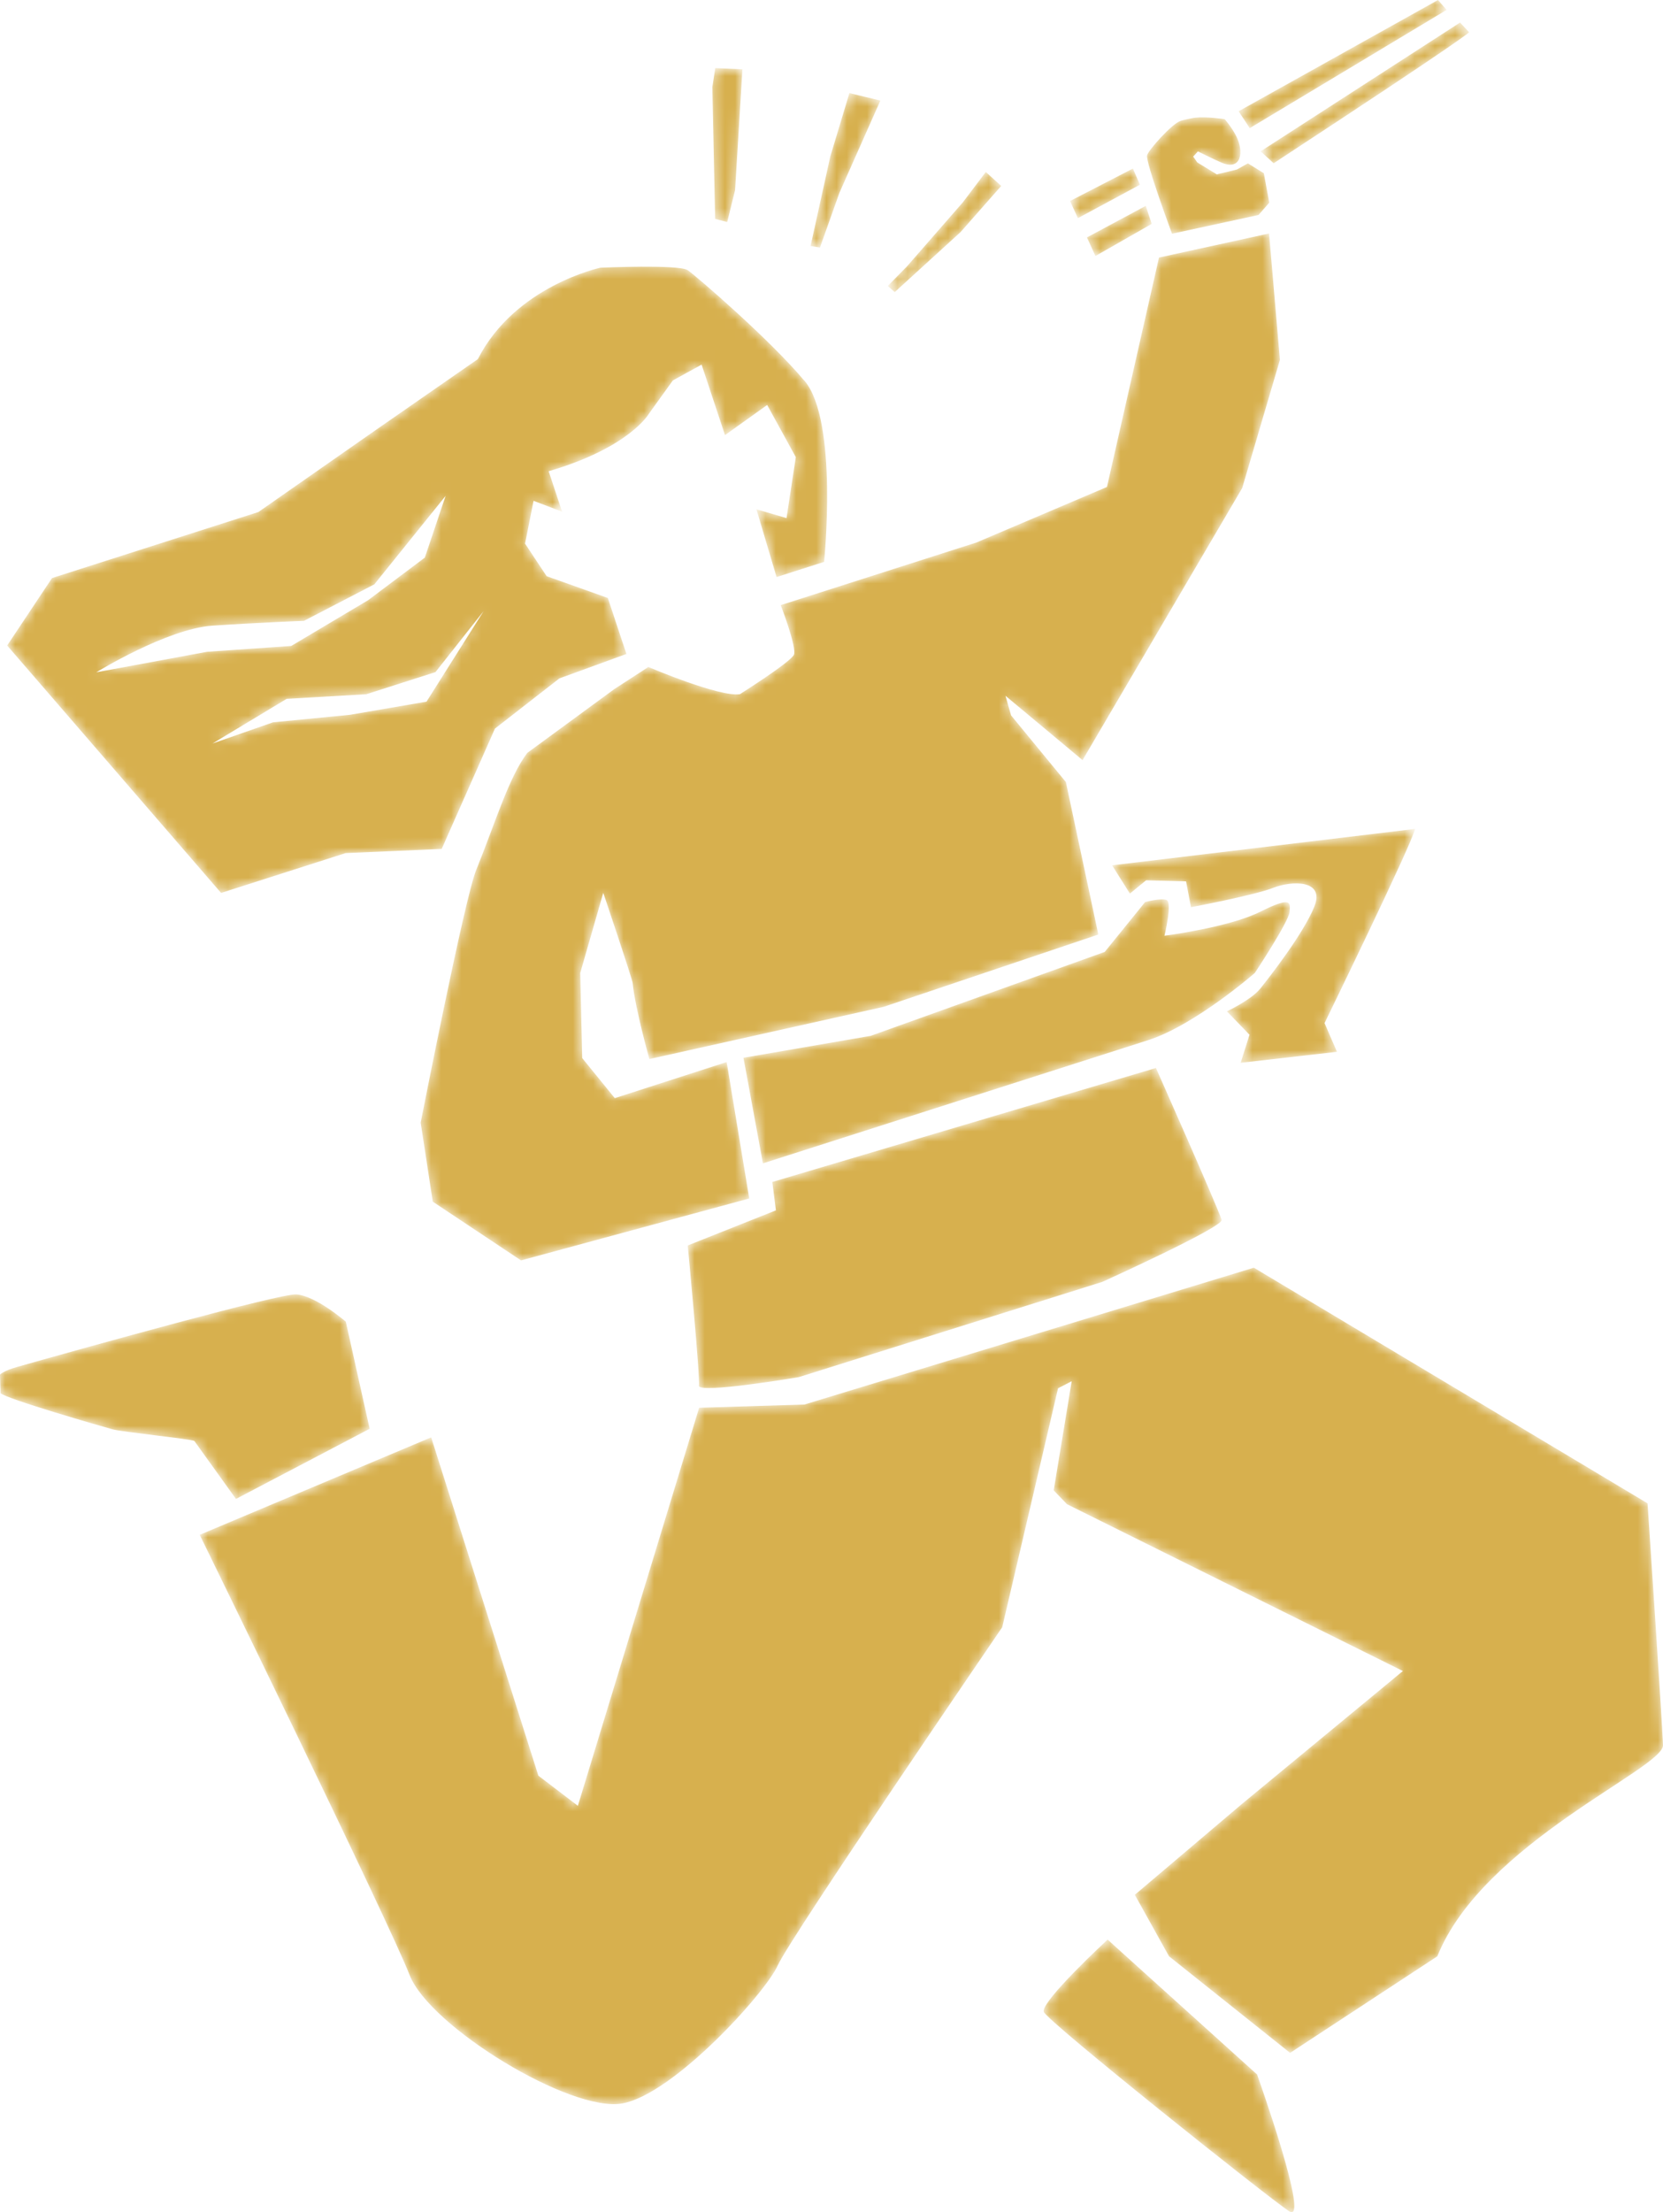
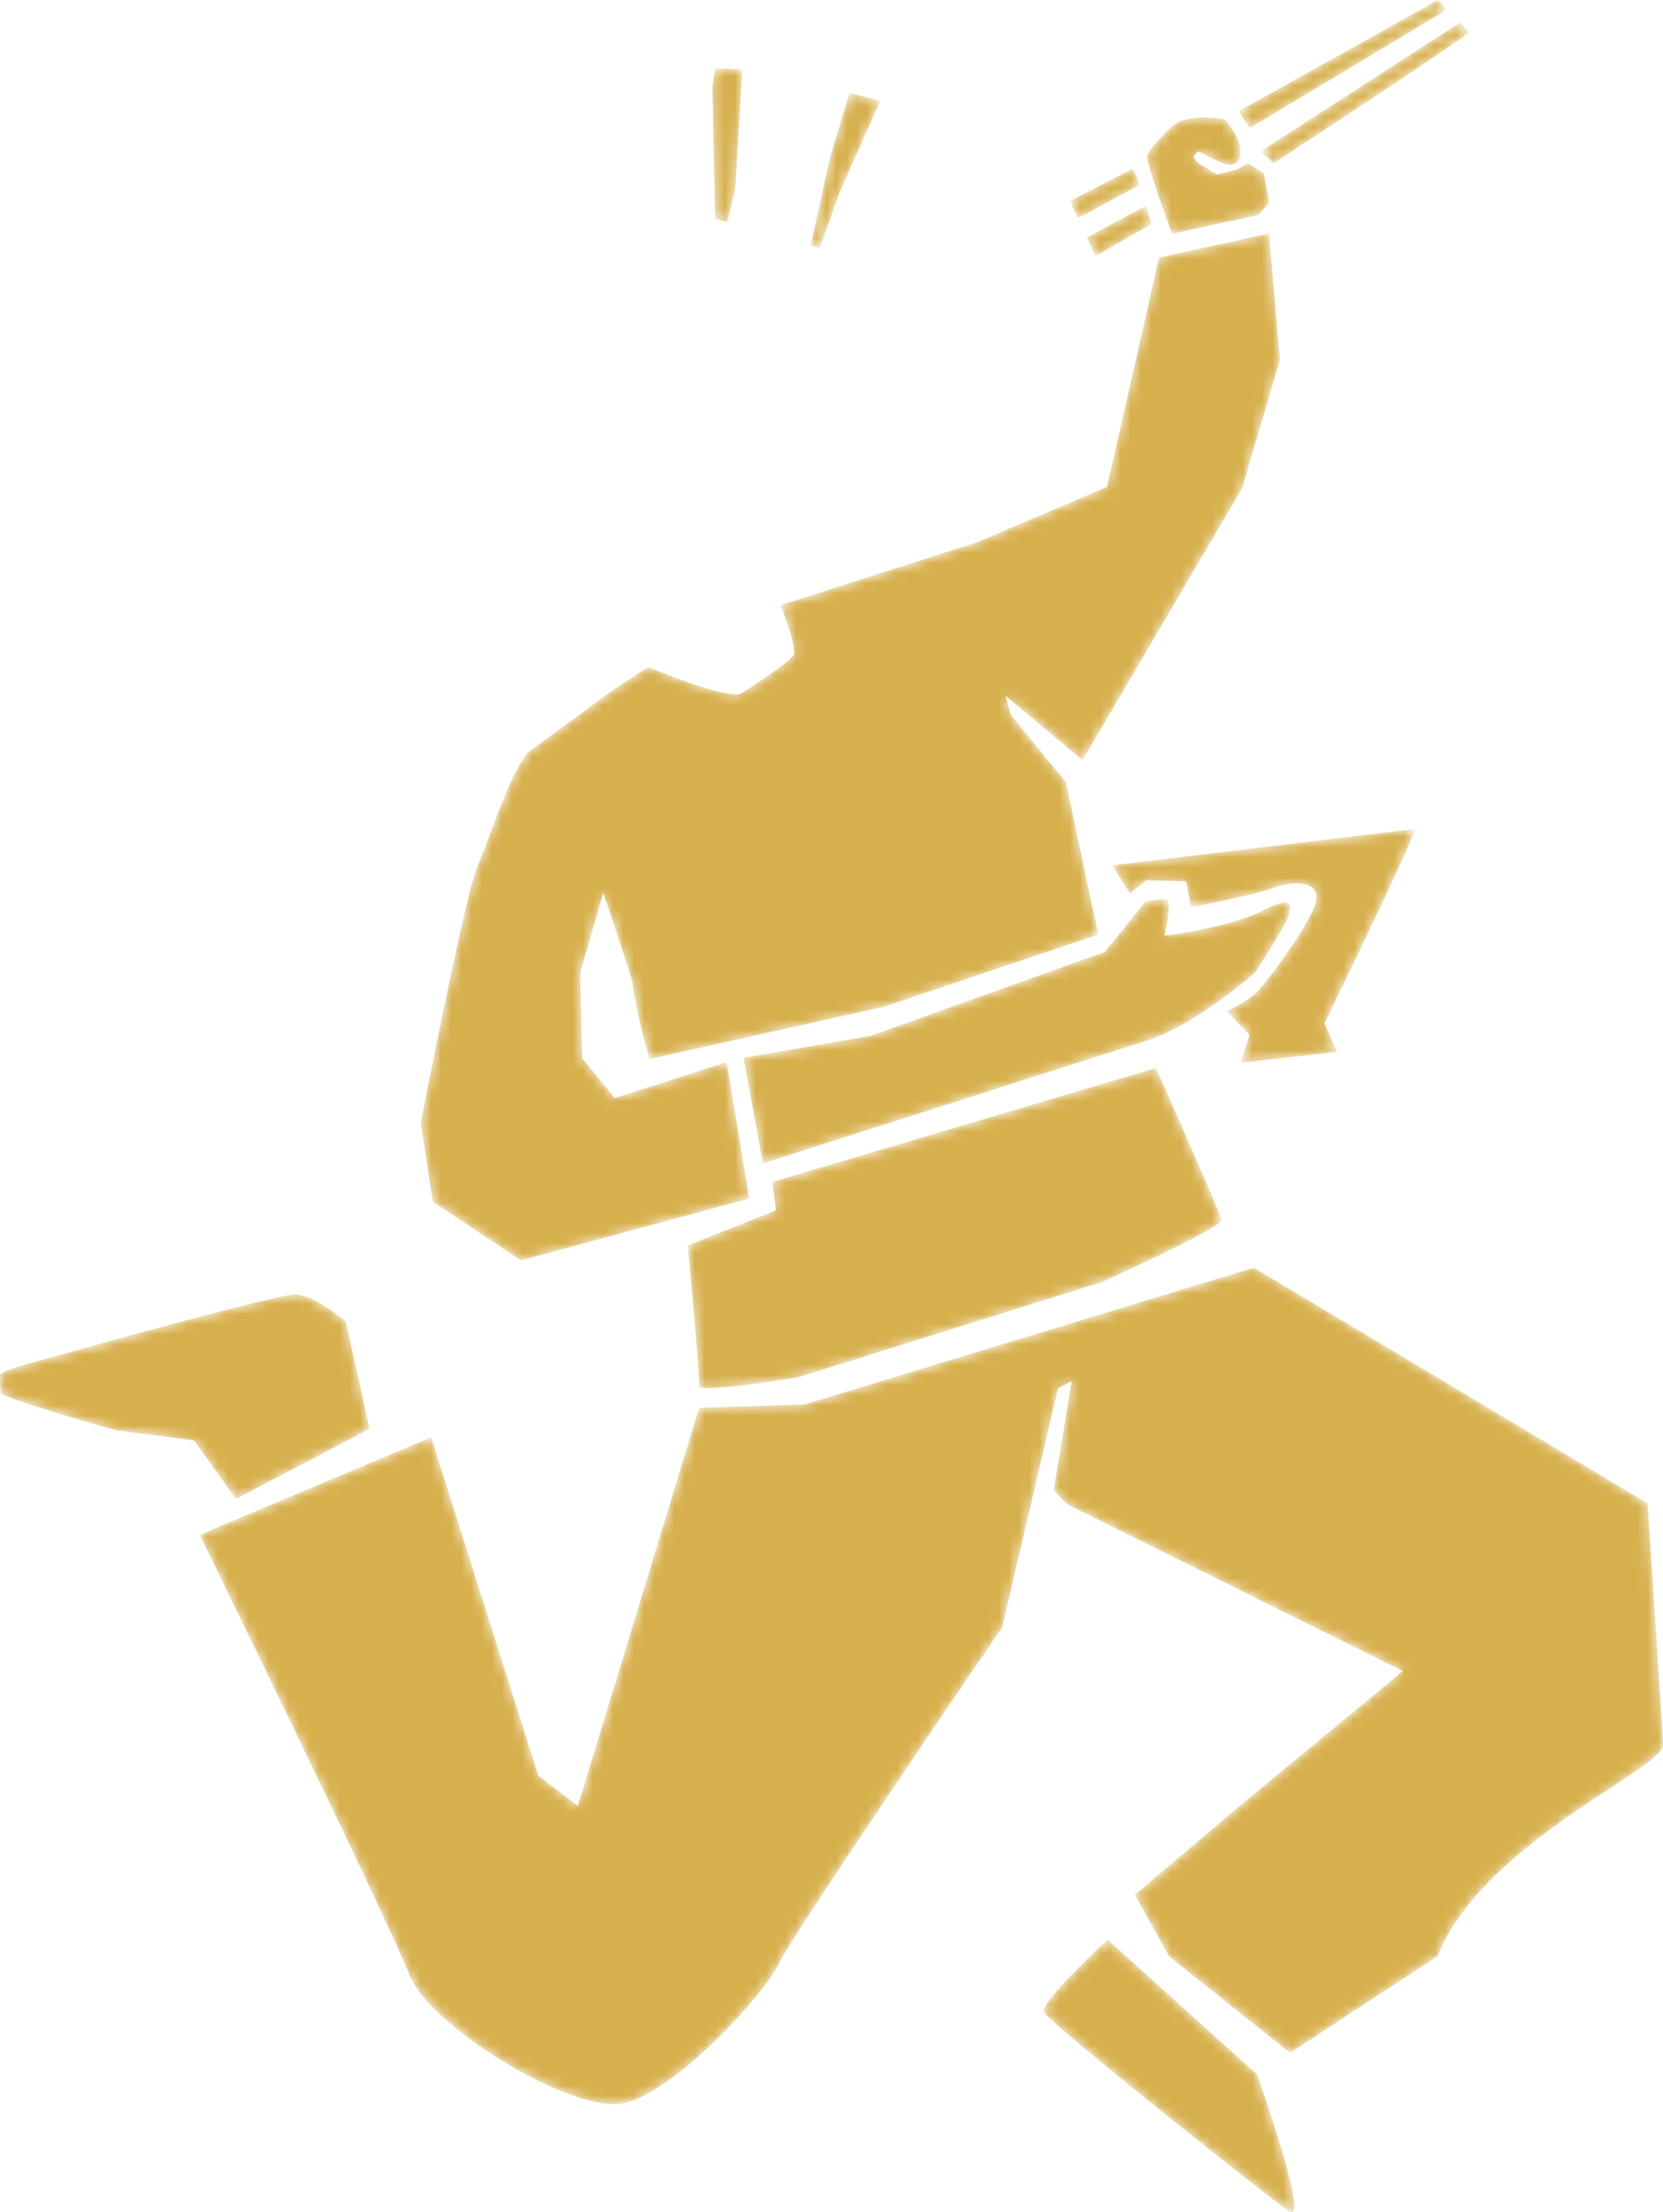
<svg xmlns="http://www.w3.org/2000/svg" width="164" height="218" viewBox="0 0 164 218" fill="none">
  <g clip-path="url(#clip0_256_7512)">
    <mask id="mask0_256_7512" style="mask-type:alpha" maskUnits="userSpaceOnUse" x="0" y="0" width="164" height="219">
      <path d="M71.716 21.88L72.489 18.747L73.217 6.831L70.536 6.711L70.249 8.576L70.525 21.576L71.716 21.88Z" fill="#E7D700" />
      <path d="M80.863 24.396L79.936 24.244L81.878 15.429L83.765 9.173L86.821 9.91L82.783 18.996L80.863 24.396Z" fill="#E7D700" />
-       <path d="M87.55 28.18L89.425 26.271L94.953 19.939L97.215 16.947L98.738 18.324L94.733 22.867L88.234 28.787L87.55 28.18Z" fill="#E7D700" />
      <path d="M63.905 65.717C63.905 65.717 71.011 68.742 72.975 68.406C72.975 68.406 77.984 65.24 78.293 64.524C78.602 63.808 76.991 59.634 76.991 59.634L96.288 53.465L109.164 47.989L114.295 25.382L125.151 23.008L126.222 35.466L122.503 48.097L106.759 74.911L99.157 68.568L99.708 70.498L105.115 77.069L108.314 92.097L87.153 99.22L64.038 104.37C64.038 104.37 62.614 99.285 62.394 96.889C62.349 96.444 59.492 87.987 59.492 87.987L57.219 95.891L57.417 104.273L60.628 108.219L71.662 104.663L73.89 118.108L51.382 124.212L42.677 118.422L41.485 110.637C41.485 110.637 45.81 88.551 46.958 85.743C48.812 81.178 50.18 76.581 52 74.195L60.584 67.907L63.894 65.76L63.905 65.717Z" fill="#E7D700" />
      <path d="M73.327 104.24L85.861 102.082L108.943 93.81L112.926 88.898C112.926 88.898 114.416 88.486 115.034 88.692C115.651 88.898 114.835 92.216 114.835 92.216C114.835 92.216 121.168 91.403 124.257 89.863C127.347 88.323 127.27 88.898 127.17 89.885C127.071 90.871 123.75 95.881 123.75 95.881C123.75 95.881 117.836 101.042 113.202 102.516C108.568 104.002 75.236 114.649 75.236 114.649L73.316 104.229L73.327 104.24Z" fill="#E7D700" />
      <path d="M109.672 85.276L111.426 88.063L113.026 86.751L116.965 86.859L117.45 89.407C117.45 89.407 123.706 88.226 125.549 87.499C127.391 86.773 130.679 86.675 129.62 89.332C128.561 91.988 125.152 96.347 124.269 97.442C123.386 98.537 120.992 99.665 120.992 99.665L123.221 101.974L122.349 104.739L131.849 103.655L130.624 100.825C130.624 100.825 139.208 83.238 139.55 81.688L109.672 85.276Z" fill="#E7D700" />
      <path d="M67.822 122.748C67.822 122.748 69.058 135.694 68.926 136.551C68.793 137.407 78.767 135.716 78.767 135.716L108.712 126.326C108.712 126.326 120.705 120.905 120.474 120.211C119.988 118.737 113.997 105.248 113.997 105.248L76.163 116.481L76.517 119.279L67.822 122.737V122.748Z" fill="#E7D700" />
      <path d="M68.947 138.73L56.987 177.959L53.092 174.988L42.522 141.647L19.694 151.253C19.694 151.253 38.418 189.528 40.382 194.613C42.346 199.709 56.303 208.231 61.389 207.288C66.476 206.344 75.512 196.369 76.704 193.68C77.895 190.991 98.837 160.361 98.837 160.361L104.342 136.811L105.688 136.117L103.912 146.873L105.225 148.239L138.347 164.676L122.492 177.763L111.911 186.73L115.287 192.791L127.226 202.311L141.745 192.791C146.236 181.602 164.077 174.272 164 171.984C163.9 169.285 162.477 148.152 162.477 148.152L123.651 124.928L79.319 138.416L68.958 138.73H68.947Z" fill="#E7D700" />
      <path d="M109.23 191.143C109.23 191.143 102.544 197.312 102.941 198.277C103.338 199.242 124.963 216.493 127.126 217.913C129.289 219.334 123.97 204.436 123.97 204.436L109.23 191.143Z" fill="#E7D700" />
      <path d="M36.454 140.801L34.104 130.251C34.104 130.251 31.158 127.693 29.216 127.562C27.616 127.454 8.485 132.789 1.732 134.697C0.276 135.109 0 135.467 0 135.467L0.055 137.288C0.408 137.798 10.239 140.628 11.133 140.866C12.104 141.126 18.823 141.81 19.165 142.005L23.269 147.719L36.465 140.801H36.454Z" fill="#E7D700" />
-       <path d="M79.319 37.515C75.987 33.525 68.694 27.226 67.822 26.629C66.95 26.033 59.216 26.38 59.216 26.38C59.216 26.38 50.797 28.169 47.123 35.39L37.017 42.405L25.476 50.461L5.13 56.967L0.706 63.613L21.802 87.998L34.082 84.073L43.56 83.661L48.812 71.799L55.167 66.855L61.776 64.448L59.944 58.929L53.909 56.782L51.779 53.573L52.618 49.355L55.432 50.429L54.108 46.439C62.063 44.118 63.982 40.79 63.982 40.79L66.355 37.493L69.19 35.932L71.496 42.882L75.656 39.911L78.48 45.051L77.564 51.057L74.597 50.19L76.582 56.869L81.272 55.373C81.272 55.373 82.684 41.516 79.352 37.537L79.319 37.515ZM9.489 66.259C9.489 66.259 16.451 61.976 20.93 61.661C25.399 61.358 29.978 61.184 29.978 61.184L36.918 57.585L43.946 48.867L41.894 54.95L36.289 59.157L28.72 63.657L20.423 64.231L9.467 66.259H9.489ZM42.081 69.143L34.501 70.444L26.932 71.181L20.952 73.274L28.267 68.872L36.123 68.416L42.942 66.237L47.697 60.219L42.07 69.132L42.081 69.143Z" fill="#E7D700" />
      <path d="M115.574 23.019C115.574 23.019 112.937 15.928 113.125 15.299C113.29 14.735 115.563 12.22 116.391 11.927C116.887 11.753 117.825 11.601 117.825 11.601C119.017 11.471 120.771 11.742 120.771 11.742C120.771 11.742 121.411 12.447 121.896 13.38C122.702 14.93 122.437 16.86 120.484 16.036C119.69 15.7 118.134 14.919 118.134 14.919L117.671 15.429L118.068 16.004L119.999 17.185L121.974 16.708L123.066 16.101L124.633 17.066L125.173 19.972L124.114 21.186L115.607 23.029L115.574 23.019Z" fill="#E7D700" />
      <path d="M105.523 19.809L106.296 21.501L112.419 18.205L111.724 16.611L105.523 19.809Z" fill="#E7D700" />
      <path d="M122.15 10.962L123.243 12.632L142.661 0.976L141.812 0L122.15 10.962Z" fill="#E7D700" />
      <path d="M107.189 23.398L108.028 25.231L113.578 22.065L112.993 20.286L107.189 23.398Z" fill="#E7D700" />
      <path d="M124.324 14.919L125.604 16.09C145.221 3.242 144.879 3.177 144.879 3.177L143.986 2.223L124.324 14.909V14.919Z" fill="#E7D700" />
    </mask>
    <g mask="url(#mask0_256_7512)">
      <path d="M71.716 21.88L72.489 18.747L73.217 6.831L70.536 6.711L70.249 8.576L70.525 21.576L71.716 21.88Z" fill="#D7B04E" />
      <path d="M80.863 24.396L79.936 24.244L81.878 15.429L83.765 9.173L86.821 9.91L82.783 18.996L80.863 24.396Z" fill="#D7B04E" />
      <path d="M87.55 28.18L89.425 26.271L94.953 19.939L97.215 16.947L98.738 18.324L94.733 22.867L88.234 28.787L87.55 28.18Z" fill="#D7B04E" />
      <path d="M63.905 65.717C63.905 65.717 71.011 68.742 72.975 68.406C72.975 68.406 77.984 65.24 78.293 64.524C78.602 63.808 76.991 59.634 76.991 59.634L96.288 53.465L109.164 47.989L114.295 25.382L125.151 23.008L126.222 35.466L122.503 48.097L106.759 74.911L99.157 68.568L99.708 70.498L105.115 77.069L108.314 92.097L87.153 99.22L64.038 104.37C64.038 104.37 62.614 99.285 62.394 96.889C62.349 96.444 59.492 87.987 59.492 87.987L57.219 95.891L57.417 104.273L60.628 108.219L71.662 104.663L73.89 118.108L51.382 124.212L42.677 118.422L41.485 110.637C41.485 110.637 45.81 88.551 46.958 85.743C48.812 81.178 50.18 76.581 52 74.195L60.584 67.907L63.894 65.76L63.905 65.717Z" fill="#D7B04E" />
      <path d="M73.327 104.24L85.861 102.082L108.943 93.81L112.926 88.898C112.926 88.898 114.416 88.486 115.034 88.692C115.651 88.898 114.835 92.216 114.835 92.216C114.835 92.216 121.168 91.403 124.257 89.863C127.347 88.323 127.27 88.898 127.17 89.885C127.071 90.871 123.75 95.881 123.75 95.881C123.75 95.881 117.836 101.042 113.202 102.516C108.568 104.002 75.236 114.649 75.236 114.649L73.316 104.229L73.327 104.24Z" fill="#D7B04E" />
      <path d="M109.672 85.276L111.426 88.063L113.026 86.751L116.965 86.859L117.45 89.407C117.45 89.407 123.706 88.226 125.549 87.499C127.391 86.773 130.679 86.675 129.62 89.332C128.561 91.988 125.152 96.347 124.269 97.442C123.386 98.537 120.992 99.665 120.992 99.665L123.221 101.974L122.349 104.739L131.849 103.655L130.624 100.825C130.624 100.825 139.208 83.238 139.55 81.688L109.672 85.276Z" fill="#D7B04E" />
      <path d="M67.822 122.748C67.822 122.748 69.058 135.694 68.926 136.551C68.793 137.407 78.767 135.716 78.767 135.716L108.712 126.326C108.712 126.326 120.705 120.905 120.474 120.211C119.988 118.737 113.997 105.248 113.997 105.248L76.163 116.481L76.517 119.279L67.822 122.737V122.748Z" fill="#D7B04E" />
      <path d="M68.947 138.73L56.987 177.959L53.092 174.988L42.522 141.647L19.694 151.253C19.694 151.253 38.418 189.528 40.382 194.613C42.346 199.709 56.303 208.231 61.389 207.288C66.476 206.344 75.512 196.369 76.704 193.68C77.895 190.991 98.837 160.361 98.837 160.361L104.342 136.811L105.688 136.117L103.912 146.873L105.225 148.239L138.347 164.676L122.492 177.763L111.911 186.73L115.287 192.791L127.226 202.311L141.745 192.791C146.236 181.602 164.077 174.272 164 171.984C163.9 169.285 162.477 148.152 162.477 148.152L123.651 124.928L79.319 138.416L68.958 138.73H68.947Z" fill="#D7B04E" />
      <path d="M109.23 191.143C109.23 191.143 102.544 197.312 102.941 198.277C103.338 199.242 124.963 216.493 127.126 217.913C129.289 219.334 123.97 204.436 123.97 204.436L109.23 191.143Z" fill="#D7B04E" />
      <path d="M36.454 140.801L34.104 130.251C34.104 130.251 31.158 127.693 29.216 127.562C27.616 127.454 8.485 132.789 1.732 134.697C0.276 135.109 0 135.467 0 135.467L0.055 137.288C0.408 137.798 10.239 140.628 11.133 140.866C12.104 141.126 18.823 141.81 19.165 142.005L23.269 147.719L36.465 140.801H36.454Z" fill="#D7B04E" />
-       <path d="M79.319 37.515C75.987 33.525 68.694 27.226 67.822 26.629C66.95 26.033 59.216 26.38 59.216 26.38C59.216 26.38 50.797 28.169 47.123 35.39L37.017 42.405L25.476 50.461L5.13 56.967L0.706 63.613L21.802 87.998L34.082 84.073L43.56 83.661L48.812 71.799L55.167 66.855L61.776 64.448L59.944 58.929L53.909 56.782L51.779 53.573L52.618 49.355L55.432 50.429L54.108 46.439C62.063 44.118 63.982 40.79 63.982 40.79L66.355 37.493L69.19 35.932L71.496 42.882L75.656 39.911L78.48 45.051L77.564 51.057L74.597 50.19L76.582 56.869L81.272 55.373C81.272 55.373 82.684 41.516 79.352 37.537L79.319 37.515ZM9.489 66.259C9.489 66.259 16.451 61.976 20.93 61.661C25.399 61.358 29.978 61.184 29.978 61.184L36.918 57.585L43.946 48.867L41.894 54.95L36.289 59.157L28.72 63.657L20.423 64.231L9.467 66.259H9.489ZM42.081 69.143L34.501 70.444L26.932 71.181L20.952 73.274L28.267 68.872L36.123 68.416L42.942 66.237L47.697 60.219L42.07 69.132L42.081 69.143Z" fill="#D7B04E" />
      <path d="M115.574 23.019C115.574 23.019 112.937 15.928 113.125 15.299C113.29 14.735 115.563 12.22 116.391 11.927C116.887 11.753 117.825 11.601 117.825 11.601C119.017 11.471 120.771 11.742 120.771 11.742C120.771 11.742 121.411 12.447 121.896 13.38C122.702 14.93 122.437 16.86 120.484 16.036C119.69 15.7 118.134 14.919 118.134 14.919L117.671 15.429L118.068 16.004L119.999 17.185L121.974 16.708L123.066 16.101L124.633 17.066L125.173 19.972L124.114 21.186L115.607 23.029L115.574 23.019Z" fill="#D7B04E" />
      <path d="M105.523 19.809L106.296 21.501L112.419 18.205L111.724 16.611L105.523 19.809Z" fill="#D7B04E" />
      <path d="M122.15 10.962L123.243 12.632L142.661 0.976L141.812 0L122.15 10.962Z" fill="#D7B04E" />
      <path d="M107.189 23.398L108.028 25.231L113.578 22.065L112.993 20.286L107.189 23.398Z" fill="#D7B04E" />
      <path d="M124.324 14.919L125.604 16.09C145.221 3.242 144.879 3.177 144.879 3.177L143.986 2.223L124.324 14.909V14.919Z" fill="#D7B04E" />
    </g>
  </g>
  <defs>
    <clipPath id="clip0_256_7512">
      <rect width="164" height="218" fill="white" />
    </clipPath>
  </defs>
</svg>